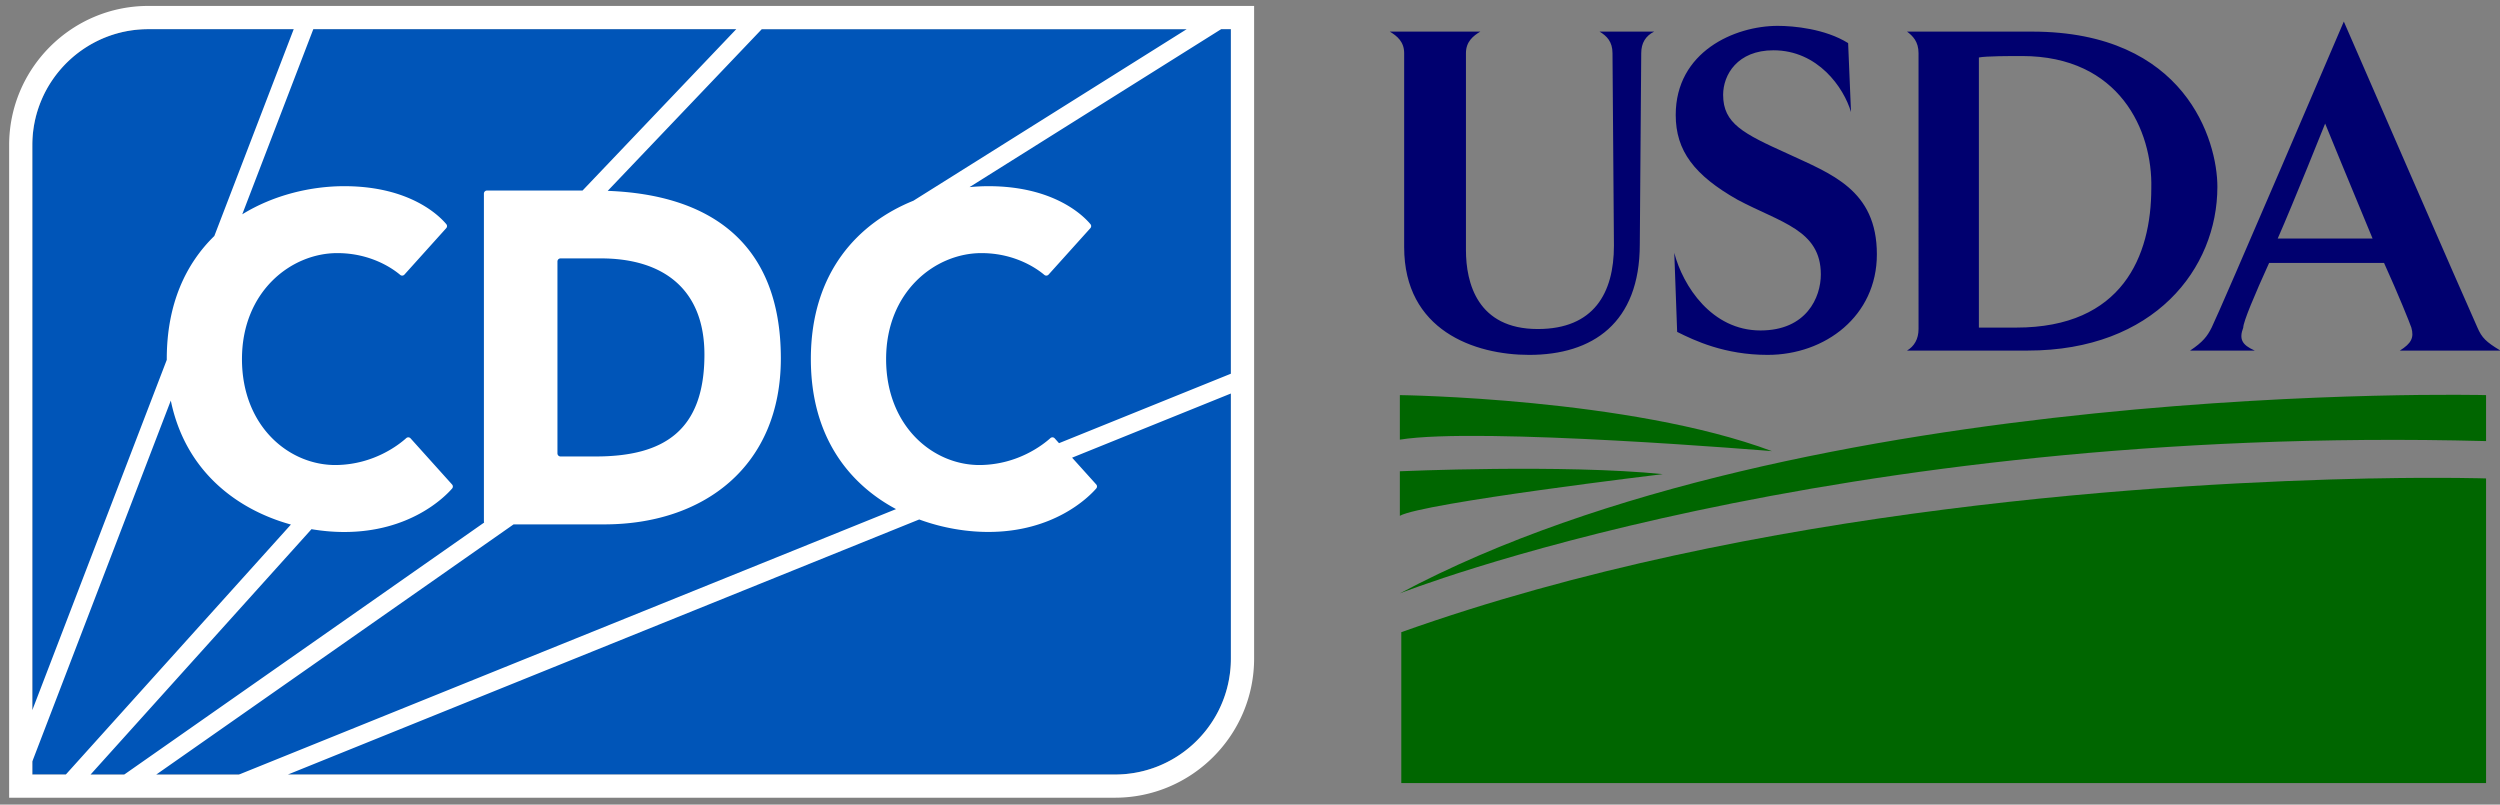
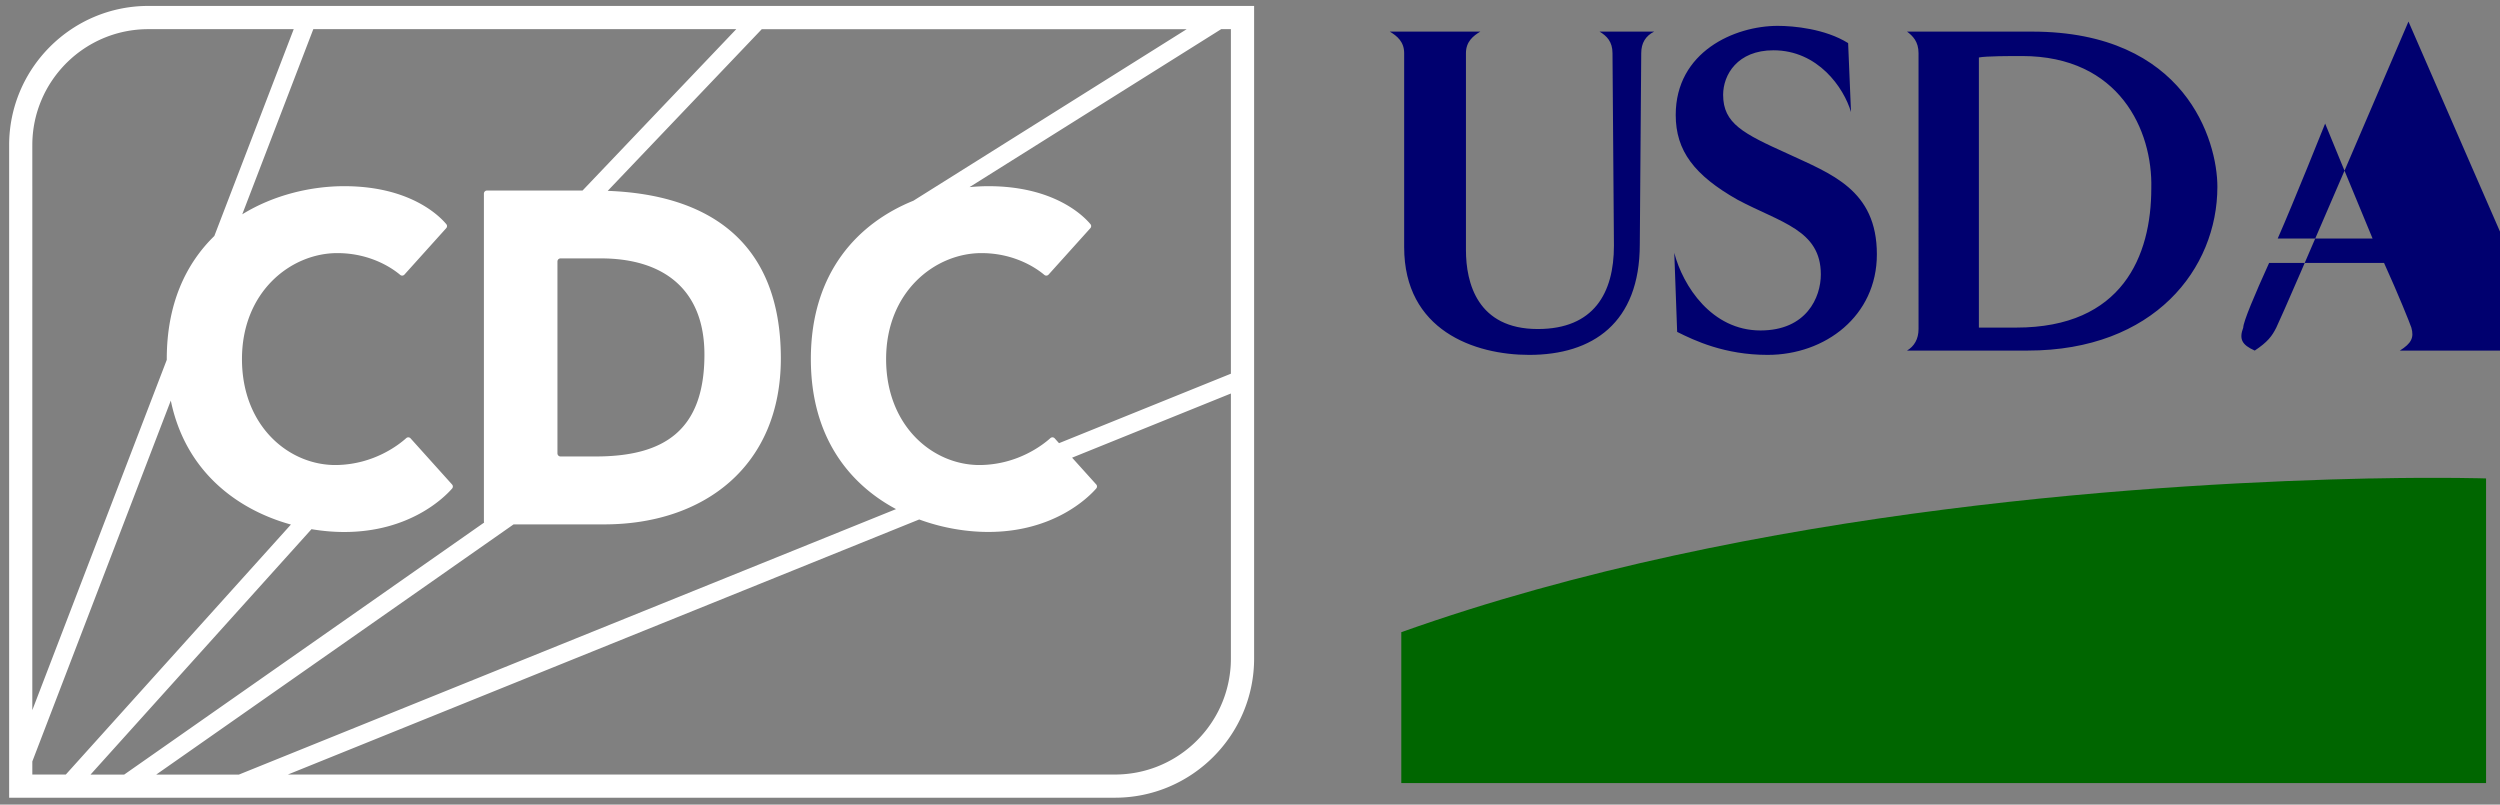
<svg xmlns="http://www.w3.org/2000/svg" xml:space="preserve" width="174" height="56">
  <rect width="100%" height="100%" fill="#808080" stroke="none" />
-   <path d="m115.2 3.5-.1 13.3c0 5.5-3.3 7.7-7.7 7.7-3.8 0-8.7-1.7-8.7-7.5V3.5c0-.8-.5-1.2-1-1.5h6.3c-.5.3-1 .7-1 1.5v13.7c0 2.3.8 5.5 5 5.5 3.9 0 5.3-2.5 5.3-5.8l-.1-13.4c0-.8-.4-1.2-.9-1.5h3.8q-.9.45-.9 1.5M124 24.5c-3 0-5.1-1-6.3-1.6l-.2-5.5c.6 2.3 2.6 5.4 6 5.4 3.2 0 4.2-2.3 4.2-3.9 0-3.1-2.8-3.6-5.8-5.2-3-1.7-4.3-3.4-4.3-5.9 0-4.4 4.1-6.2 7.1-6.2 1.1 0 3.3.2 4.9 1.2l.2 4.8c-.5-1.7-2.3-4.3-5.4-4.3-2.5 0-3.5 1.7-3.5 3.1 0 2 1.4 2.7 4.5 4.1 3 1.4 6.2 2.5 6.2 7 0 4.3-3.6 7-7.6 7M141.7 3.7c-.8 0-2.5 0-3 .1v18.8h2.6c7.4 0 9.4-5 9.4-9.7.1-4-2.2-9.2-9-9.2m.4 20.5h-8.4c.5-.3.8-.8.8-1.5V3.5c0-.8-.4-1.2-.8-1.5h8.7c10.7 0 12.9 7.6 12.9 10.8 0 5.7-4.4 11.4-13.2 11.4M162.8 8.4s-2.2 5.5-3.3 8h6.6c-1.5-3.6-3.3-8-3.3-8m5.2 15.8c.8-.5 1-.9.8-1.6-.1-.3-.9-2.3-1.9-4.5h-8c-1 2.2-1.8 4.1-1.8 4.5-.3.8-.1 1.2.8 1.6h-4.5c.9-.6 1.2-1 1.5-1.6.6-1.2 9.2-21.3 9.2-21.3s8.7 20 9.3 21.3c.3.7.6 1 1.6 1.6z" class="usda-blue-fill" style="fill:#00006f;fill-opacity:1" transform="translate(-.97 .2)" />
-   <path d="M174 27.3s-47.5-1.2-75.6 13.8c0 0 29.8-11.8 75.6-10.6zM98.4 27.3s16 .2 25.9 3.9c0 0-20.4-1.7-25.9-.8zM98.4 32.6s11.4-.5 18.3.2c0 0-16.7 2-18.3 2.9z" class="usda-green-fill" style="fill:#060;fill-opacity:1" transform="translate(-.97 .2)" />
+   <path d="m115.2 3.5-.1 13.3c0 5.5-3.3 7.7-7.7 7.7-3.8 0-8.7-1.7-8.7-7.5V3.5c0-.8-.5-1.2-1-1.5h6.3c-.5.3-1 .7-1 1.5v13.7c0 2.3.8 5.5 5 5.5 3.9 0 5.3-2.5 5.3-5.8l-.1-13.4c0-.8-.4-1.2-.9-1.5h3.8q-.9.45-.9 1.5M124 24.5c-3 0-5.1-1-6.3-1.6l-.2-5.5c.6 2.3 2.6 5.4 6 5.4 3.2 0 4.2-2.3 4.2-3.9 0-3.1-2.8-3.6-5.8-5.2-3-1.7-4.3-3.4-4.3-5.9 0-4.4 4.1-6.2 7.1-6.2 1.1 0 3.3.2 4.9 1.2l.2 4.8c-.5-1.7-2.3-4.3-5.4-4.3-2.5 0-3.5 1.7-3.5 3.1 0 2 1.4 2.7 4.5 4.1 3 1.4 6.2 2.5 6.2 7 0 4.3-3.6 7-7.6 7M141.7 3.7c-.8 0-2.5 0-3 .1v18.8h2.6c7.4 0 9.4-5 9.4-9.7.1-4-2.2-9.2-9-9.2m.4 20.5h-8.4c.5-.3.8-.8.8-1.5V3.5c0-.8-.4-1.2-.8-1.5h8.7c10.7 0 12.9 7.6 12.9 10.8 0 5.7-4.4 11.4-13.2 11.4M162.8 8.4s-2.2 5.5-3.3 8h6.6c-1.5-3.6-3.3-8-3.3-8m5.2 15.8c.8-.5 1-.9.8-1.6-.1-.3-.9-2.3-1.9-4.5h-8c-1 2.2-1.8 4.1-1.8 4.5-.3.8-.1 1.2.8 1.6c.9-.6 1.2-1 1.5-1.6.6-1.2 9.2-21.3 9.2-21.3s8.7 20 9.3 21.3c.3.7.6 1 1.6 1.6z" class="usda-blue-fill" style="fill:#00006f;fill-opacity:1" transform="translate(-.97 .2)" />
  <path d="M166.1 33.1h-.2c-13.8.3-42.7 1.9-67.4 10.7v10.5H174V33.1s-2.9-.1-7.9 0" class="usda-green-fill" style="fill:#060;fill-opacity:1" transform="translate(-.97 .2)" />
-   <path d="M141.22 300.14h196.22c10.88 0 19.84-8.27 20.91-18.87.07-.71.11-1.42.11-2.15V165.04H162.25c-7.26 0-13.65 3.68-17.43 9.27-.76 1.12-1.41 2.31-1.94 3.57a21 21 0 0 0-1.65 8.18v114.08z" class="st0" style="fill:#0055b8" transform="translate(-51.979 -61.346)scale(.384)" />
  <path d="M162.25 160.83c-13.91 0-25.23 11.32-25.23 25.23v118.28h200.42c13.91 0 25.23-11.32 25.23-25.23V160.83Zm164.28 78.38a.554.554 0 0 0-.78-.05c-1.32 1.19-5.84 4.76-12.61 4.88-8.53.14-17.17-6.93-17.17-19.2s8.92-19.21 17.27-19.21c6.2 0 10.2 2.92 11.41 3.95.23.19.57.17.77-.06l7.57-8.41c.18-.2.2-.51.02-.72-1.24-1.49-6.57-6.89-18.51-6.89-1.11 0-2.25.06-3.41.17l45.61-28.63h1.76v62.45l-31.15 12.59zm-83.2 3.28h-6.37a.56.56 0 0 1-.56-.56v-34.78c0-.31.25-.56.56-.56h7.31c11.28 0 18.77 5.56 18.77 17.43 0 13.77-7.32 18.47-19.71 18.47m-2.38-48.2h-17.32a.56.56 0 0 0-.56.56v59.4c0 .08.02.15.04.22l-65.24 45.68h-6.1l40.05-44.48c2.03.34 4.03.51 5.93.51 11.85 0 18.13-6.24 19.55-7.87.19-.21.19-.53 0-.74l-7.52-8.36a.554.554 0 0 0-.78-.05c-1.32 1.19-5.84 4.76-12.61 4.88-8.53.14-17.17-6.93-17.17-19.2s8.92-19.21 17.27-19.21c6.2 0 10.2 2.92 11.41 3.95.23.19.57.17.77-.06l7.57-8.41c.18-.2.2-.51.02-.72-1.24-1.49-6.57-6.89-18.51-6.89-5.92 0-12.69 1.53-18.48 5.1l12.88-33.56h76.66zm-98.07-16.41c.53-1.26 1.18-2.45 1.94-3.57 3.78-5.59 10.18-9.27 17.43-9.27h26.35l-14.39 37.49c-5.11 4.98-8.62 12.23-8.62 22.3v.15l-24.37 63.49V186.06c0-2.9.59-5.67 1.66-8.18m-1.66 119.89 25.1-65.41c2.66 12.93 12.13 19.81 21.77 22.47l-40.8 45.31h-6.07zm22.47 2.37 64.76-45.34h16.43c18.03 0 32.01-10.51 32.01-30.08 0-21.2-13.14-29.7-31.38-30.37l27.92-29.3h77.01l-49.53 31.09c-9.9 4-18.58 12.87-18.58 28.7 0 14.08 6.93 22.65 15.44 27.19l-119.11 48.12h-14.97zm194.66-18.87c-1.08 10.6-10.03 18.87-20.91 18.87h-149.9l114.43-46.23c4.21 1.55 8.58 2.26 12.53 2.26 11.85 0 18.13-6.24 19.55-7.87.19-.21.19-.53 0-.74l-4.37-4.85 28.78-11.63v48.03c0 .73-.03 1.45-.11 2.16" class="st1" style="fill:#fff" transform="translate(-51.979 -61.346)scale(.384)" />
</svg>